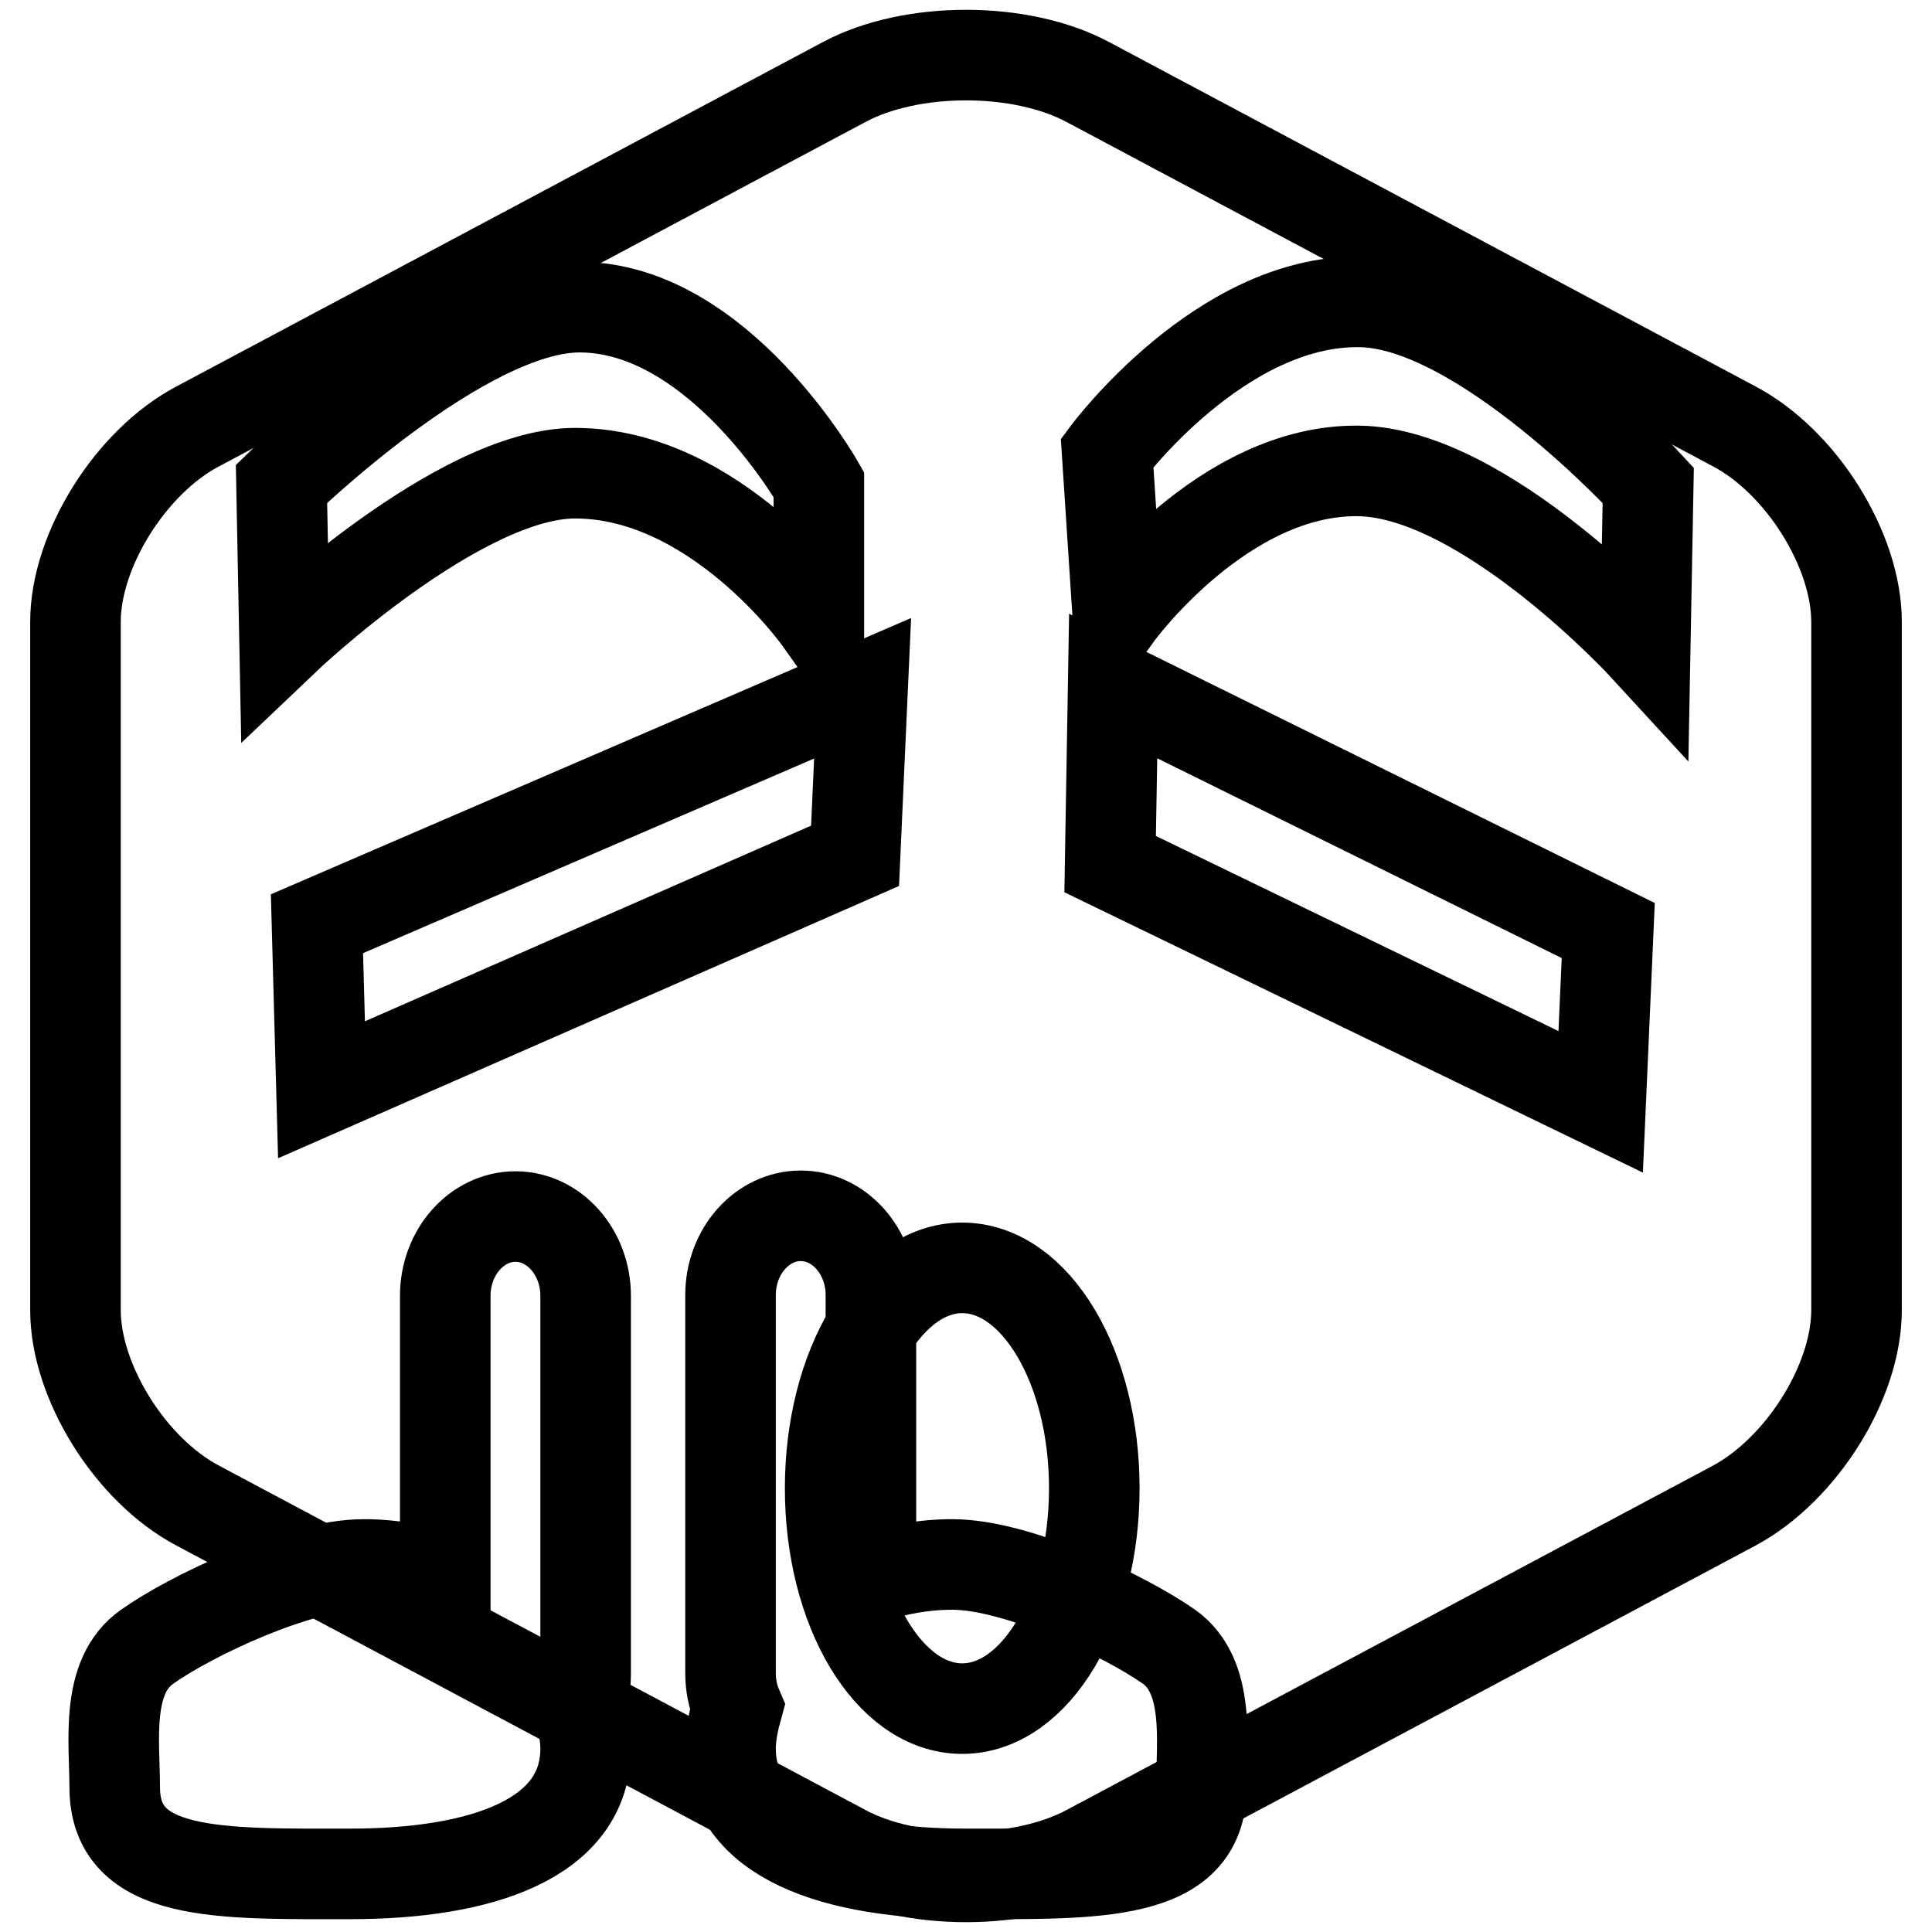
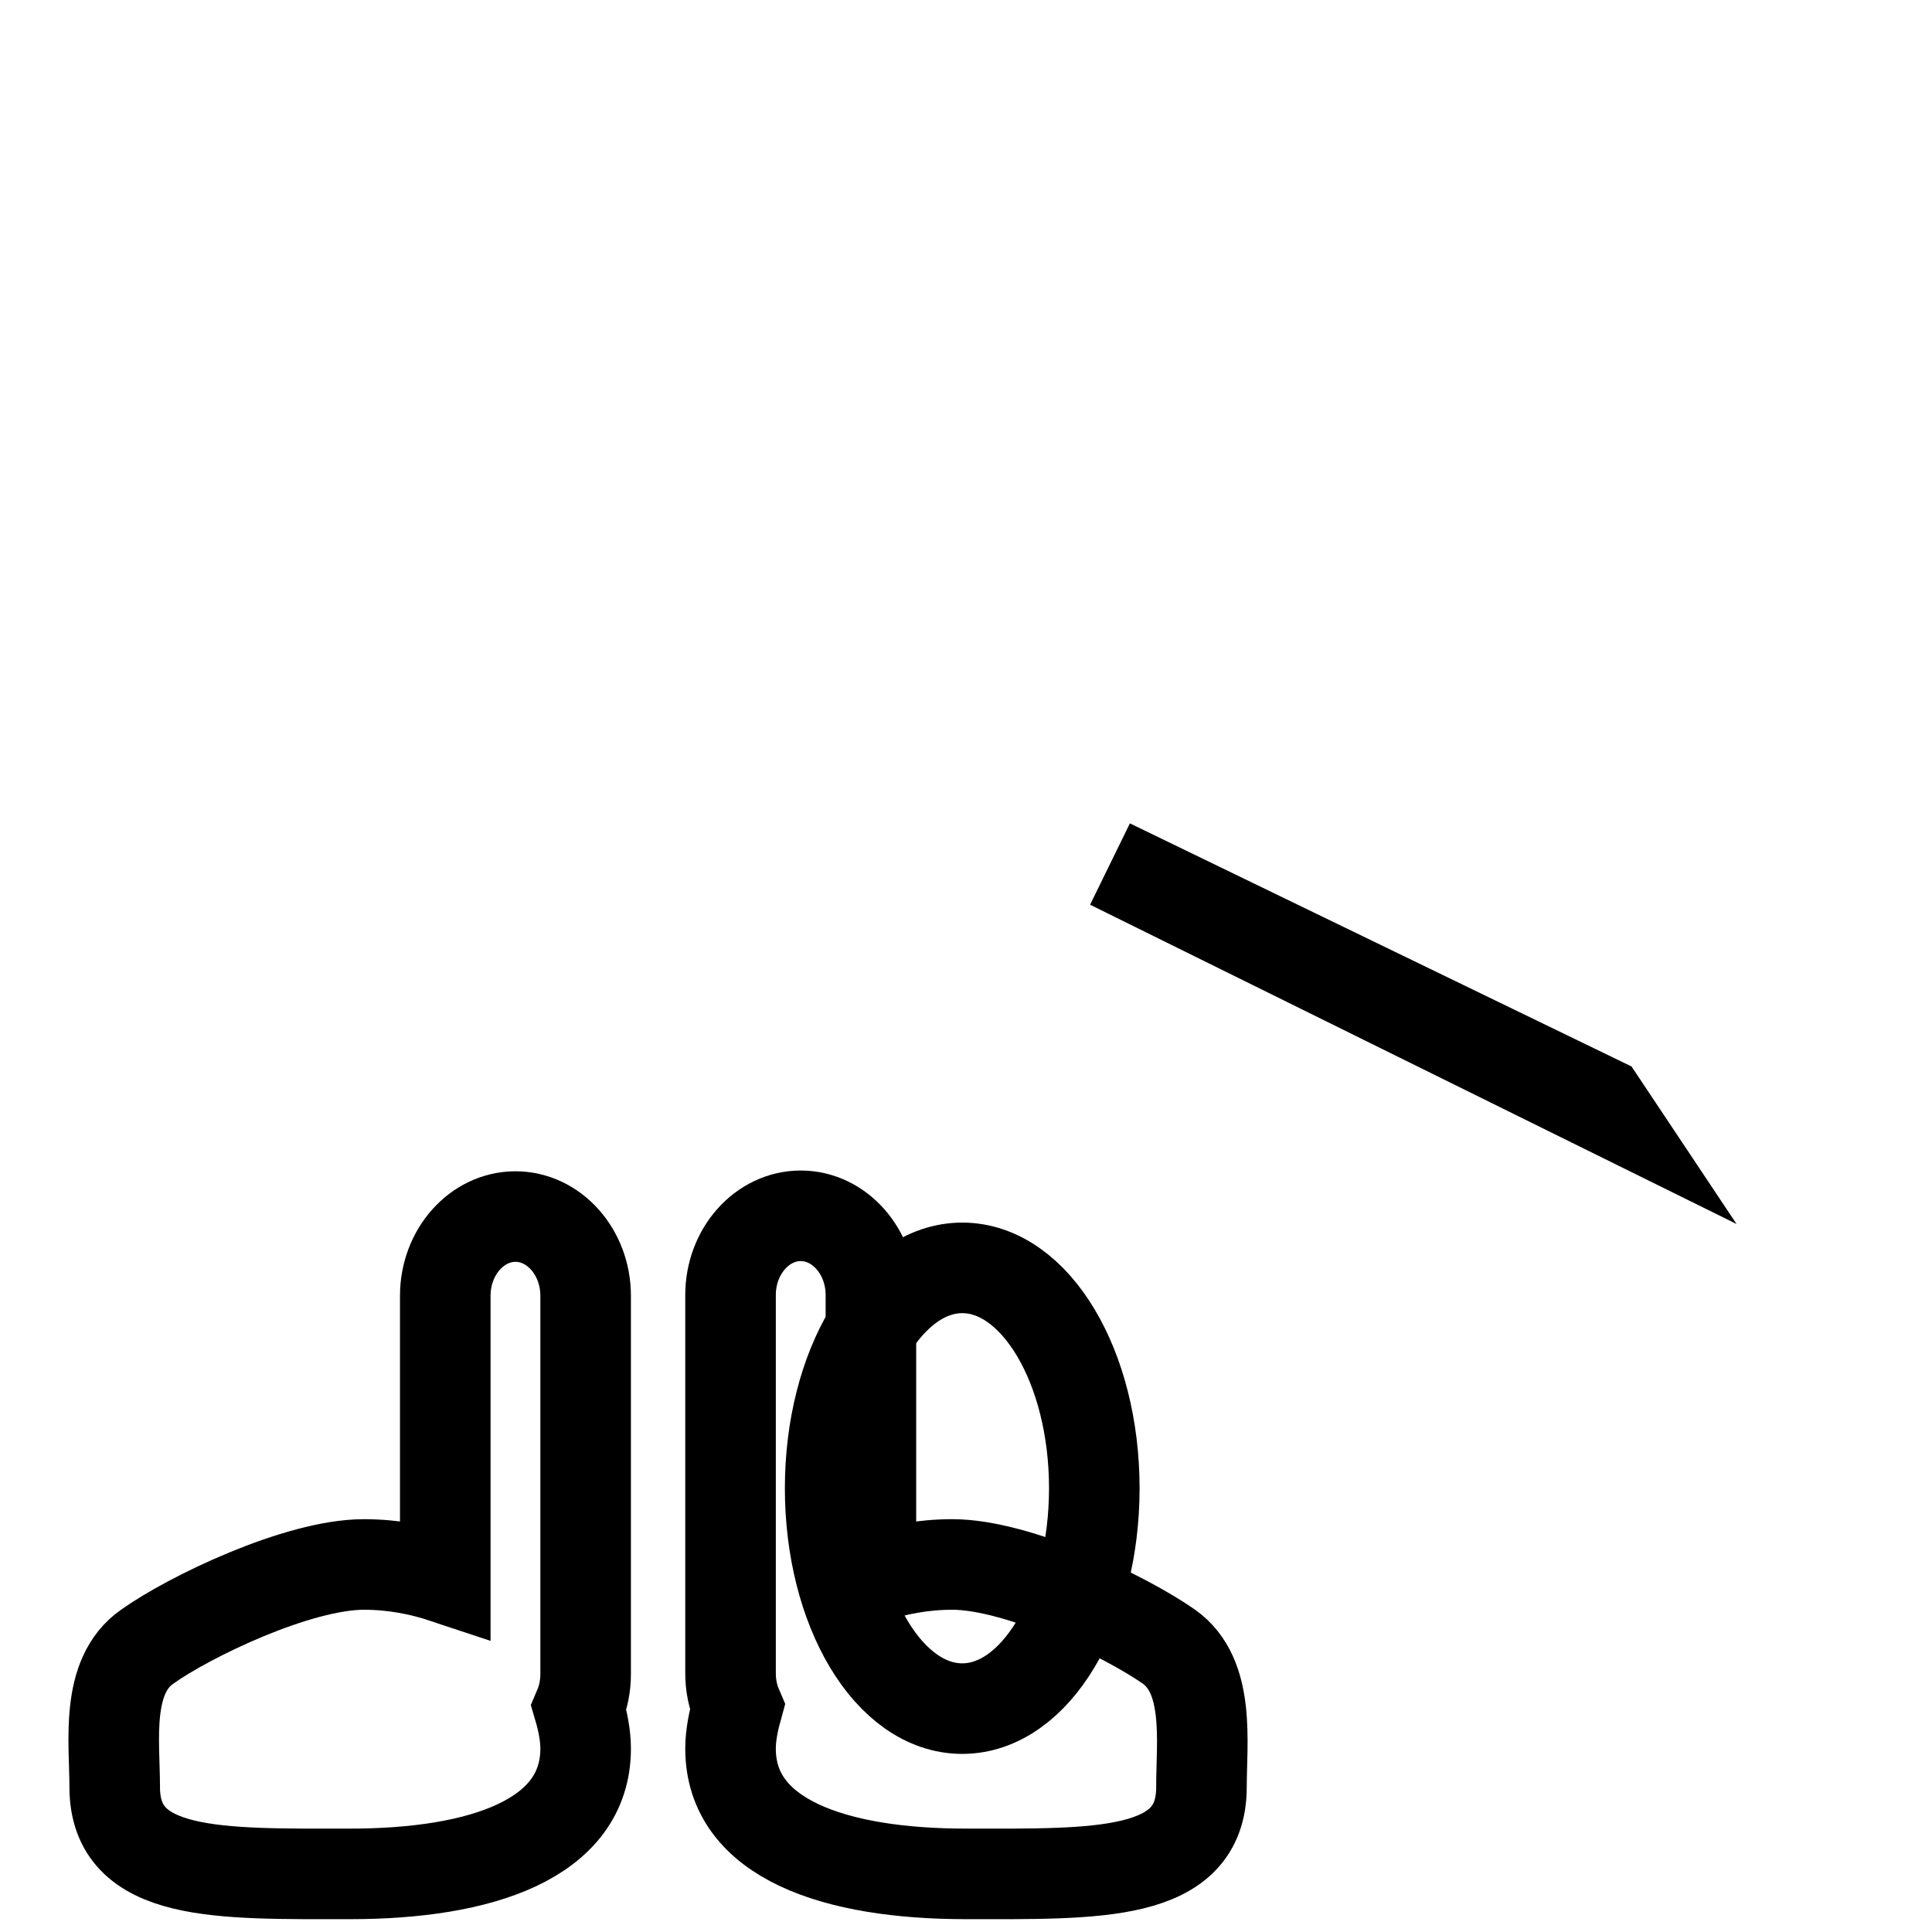
<svg xmlns="http://www.w3.org/2000/svg" version="1.1" x="0px" y="0px" viewBox="0 0 256 256" enable-background="new 0 0 256 256" xml:space="preserve">
  <g>
    <g>
-       <path stroke-width="12" fill-opacity="0" stroke="#000000" d="M229.8,56.5l-85.6-45.6c-8.9-4.8-23.5-4.8-32.4,0L26.2,56.5C17.3,61.2,10,72.9,10,82.4v91.2c0,9.5,7.3,21.2,16.2,25.9l85.6,45.6c8.9,4.8,23.5,4.8,32.4,0l85.6-45.6c8.9-4.8,16.2-16.4,16.2-25.9V82.4C246,72.9,238.7,61.2,229.8,56.5z" />
-       <path stroke-width="12" fill-opacity="0" stroke="#000000" d="M212.1,146l-65-31.5l0.4-23.6l65.6,32.4L212.1,146z" />
-       <path stroke-width="12" fill-opacity="0" stroke="#000000" d="M42.6,144.4l70.7-31l1-22.2L42,122.4L42.6,144.4z" />
-       <path stroke-width="12" fill-opacity="0" stroke="#000000" d="M37.3,64.1c0,0,24.1-23.5,39.6-23.4c18.4,0.1,31.6,23.5,31.6,23.5V82c0,0-13.7-19.3-32.3-19.3c-15.4,0-38.5,22-38.5,22L37.3,64.1z" />
-       <path stroke-width="12" fill-opacity="0" stroke="#000000" d="M218.4,64.3c0,0-22.2-24.2-38.3-24.3c-18.4-0.2-33.4,20-33.4,20l1.4,21.4c0,0,14-19.3,32-19c16.7,0.3,37.9,23.4,37.9,23.4L218.4,64.3z" />
+       <path stroke-width="12" fill-opacity="0" stroke="#000000" d="M212.1,146l-65-31.5l65.6,32.4L212.1,146z" />
      <path stroke-width="12" fill-opacity="0" stroke="#000000" d="M127.5,168c9.7,0,17.5,13.1,17.5,29.2c0,16.1-7.8,29.2-17.5,29.2c-9.7,0-17.5-13.1-17.5-29.2C110,181,117.9,168,127.5,168z" />
      <path stroke-width="12" fill-opacity="0" stroke="#000000" d="M77.6,231.7c0,12-13.9,16.6-31.2,16.6s-31.2,0.5-31.2-11.5c0-6-1.3-14.7,4.3-18.6c5.6-4,20-10.9,28.7-10.9c3.9,0,7.5,0.7,10.8,1.8v-37.4c0-5.8,4.2-10.5,9.3-10.5c5.1,0,9.3,4.7,9.3,10.5v50.1c0,1.6-0.3,3.1-0.9,4.5C77.2,228,77.6,229.9,77.6,231.7z" />
      <path stroke-width="12" fill-opacity="0" stroke="#000000" d="M159.2,236.8c0,12-13.9,11.5-31.2,11.5s-31.2-4.6-31.2-16.6c0-1.8,0.4-3.7,0.9-5.5c-0.6-1.4-0.9-2.9-0.9-4.5v-50.1c0-5.8,4.2-10.5,9.3-10.5c5.1,0,9.3,4.7,9.3,10.5v37.5c3.3-1.1,6.9-1.8,10.8-1.8c8.7,0,23,6.9,28.7,10.9C160.4,222.1,159.2,230.8,159.2,236.8z" />
    </g>
  </g>
</svg>